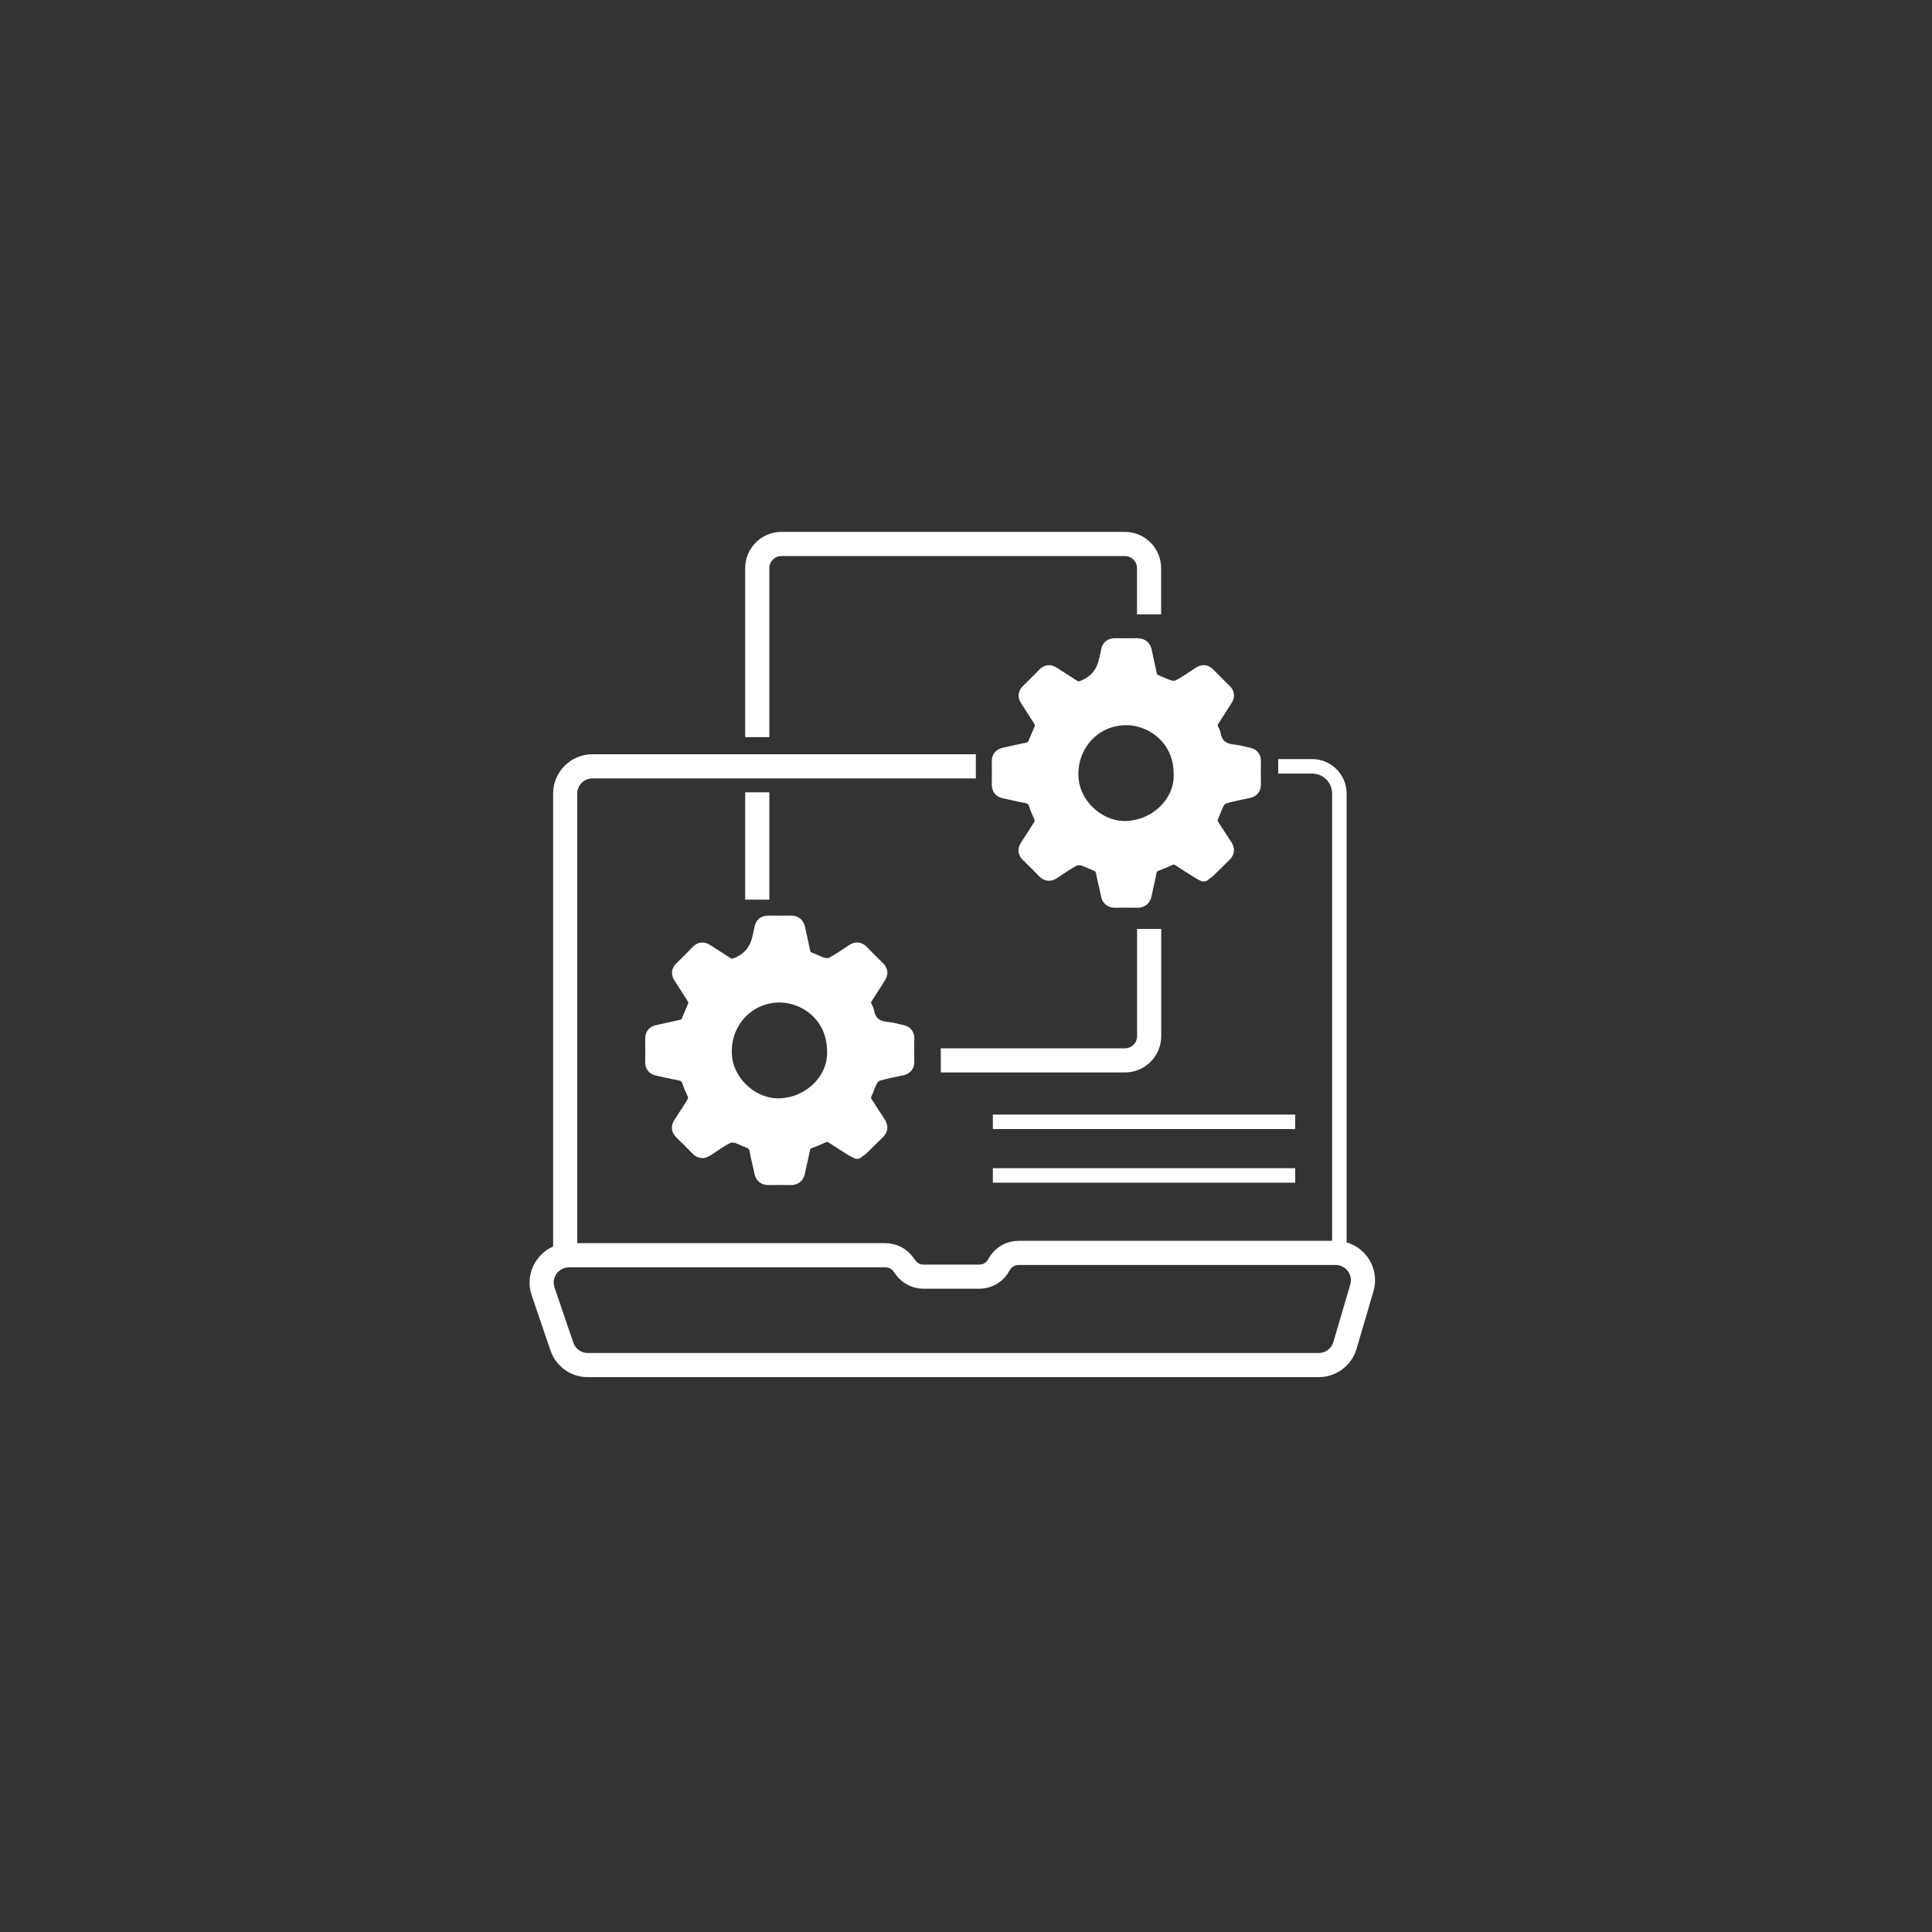
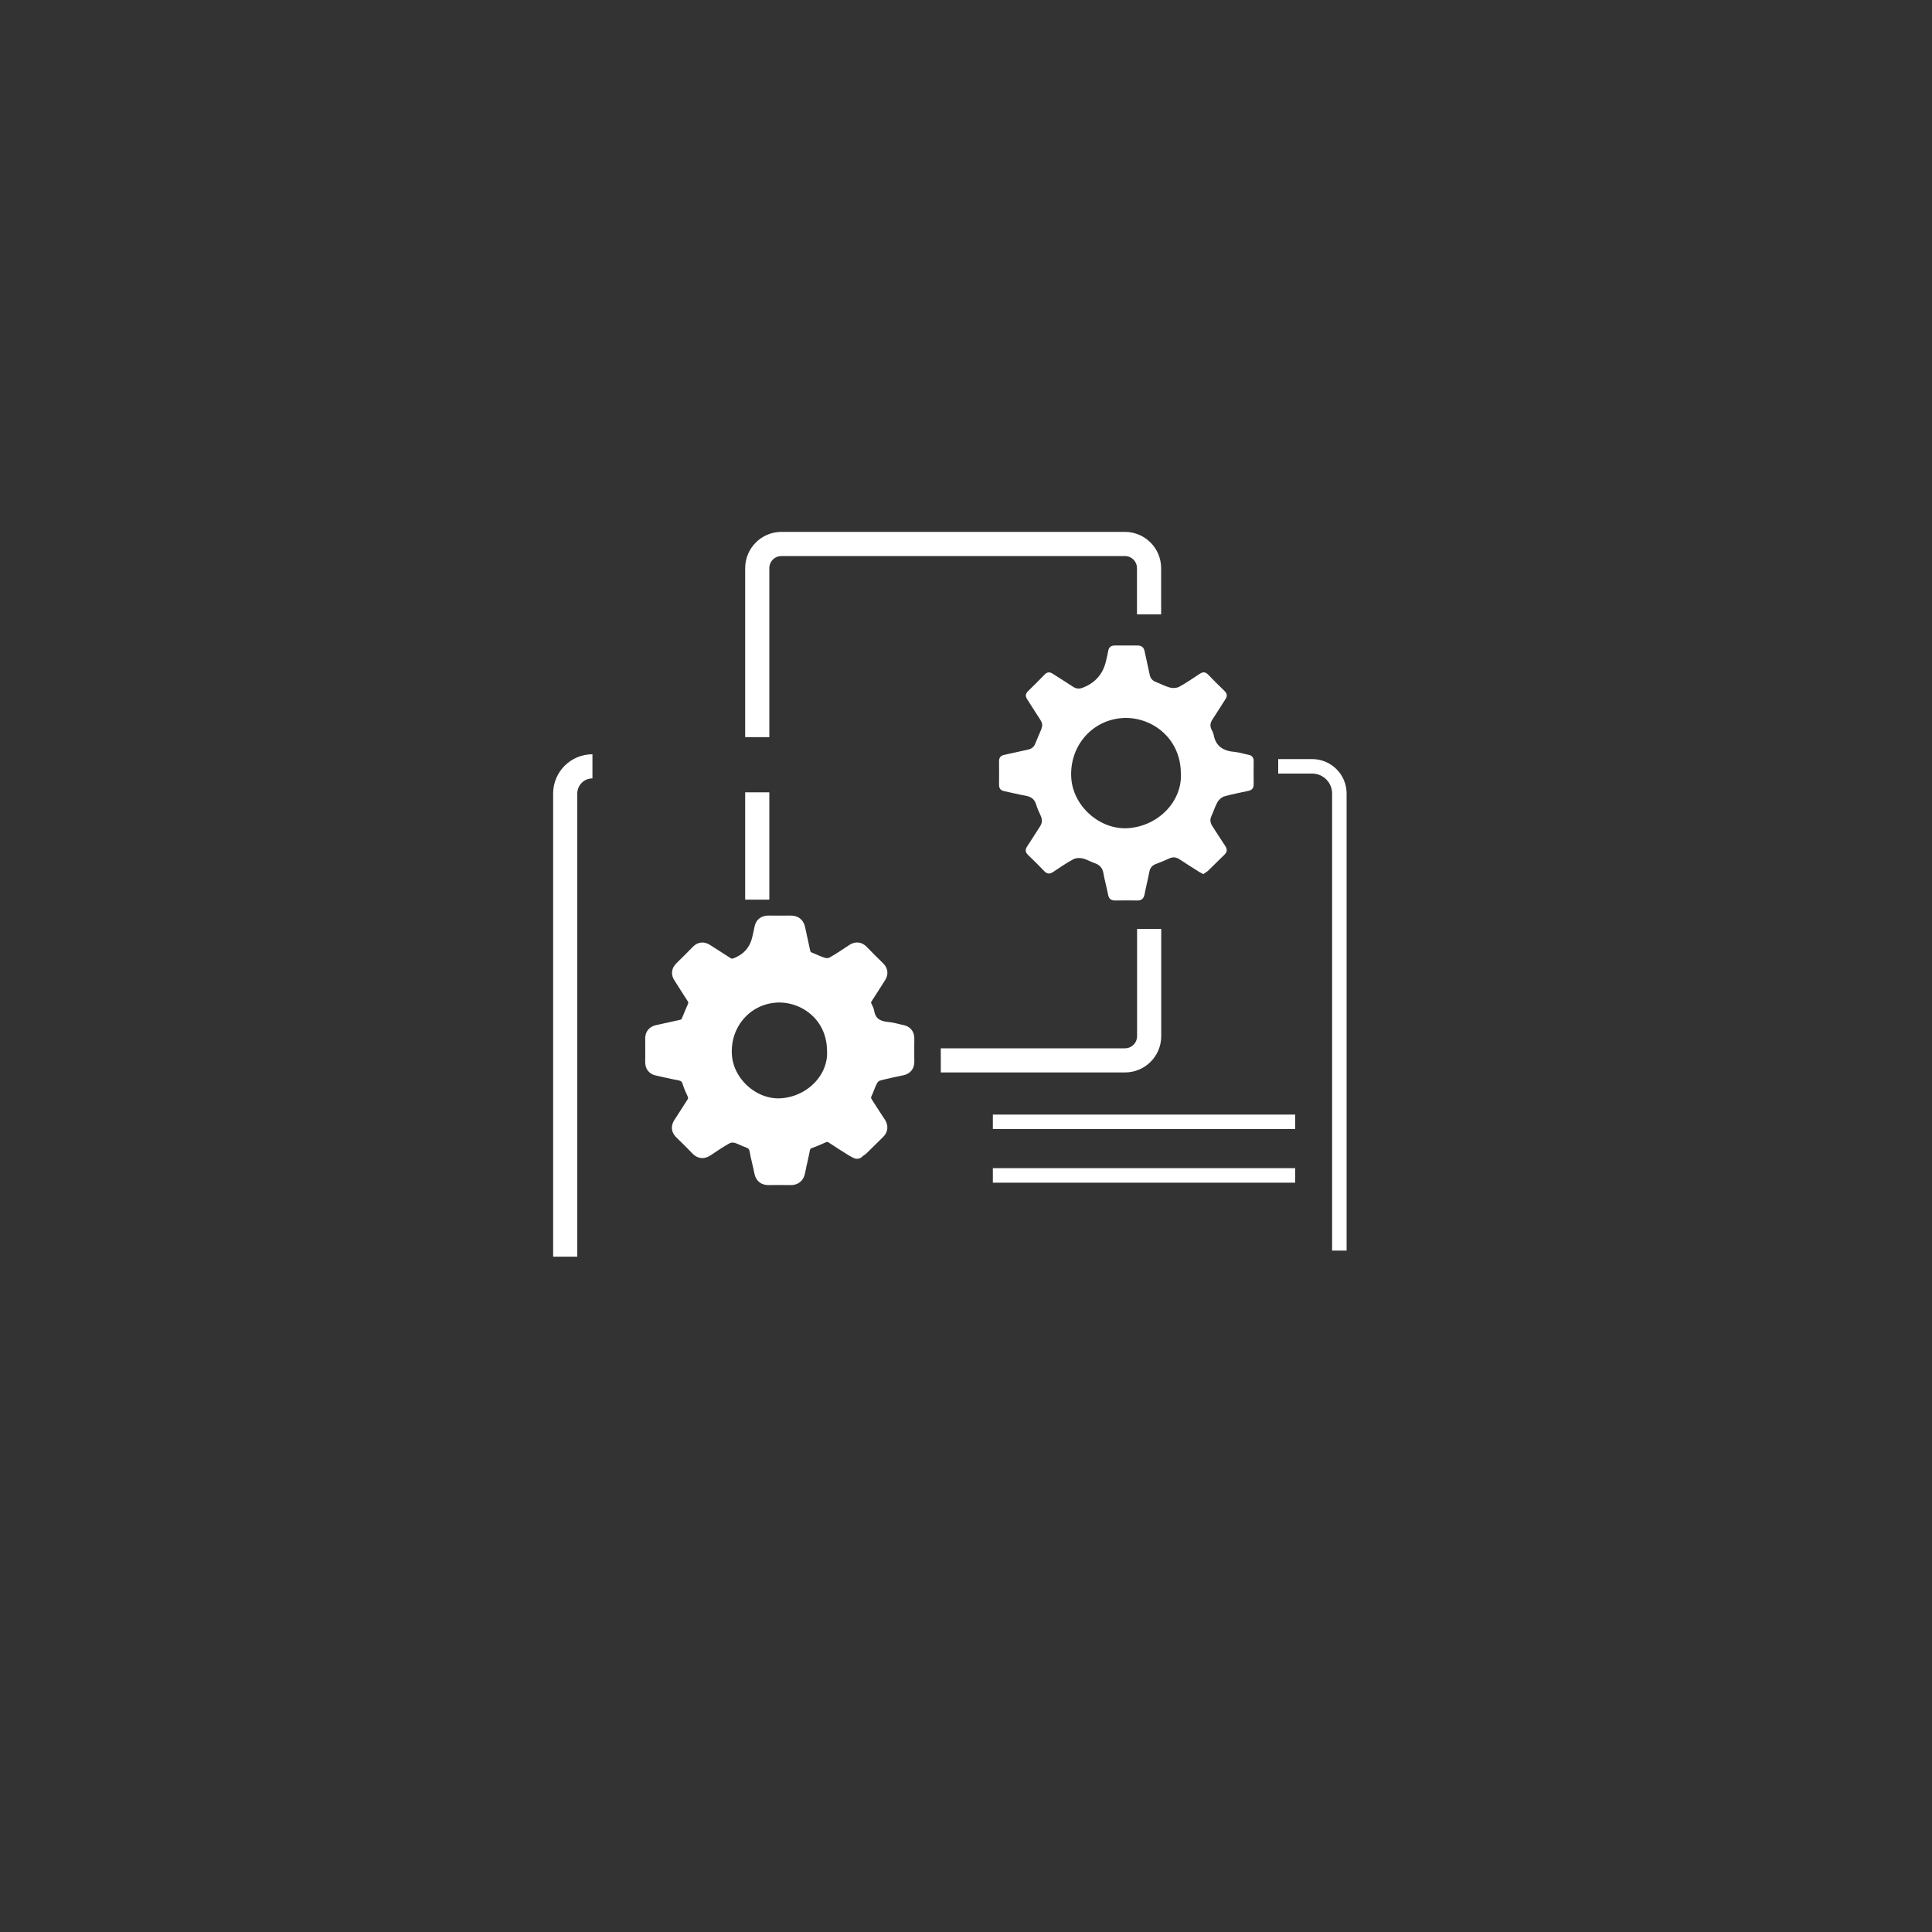
<svg xmlns="http://www.w3.org/2000/svg" id="Icon" viewBox="0 0 200 200">
  <rect x="0" y="0" width="200" height="200" fill="#333333" stroke="none" />
  <defs>
    <style>
      .cls-1, .cls-2 {
        stroke-width: 1.5px;
      }

      .cls-1, .cls-2, .cls-3 {
        stroke: #fff;
        stroke-linejoin: round;
      }

      .cls-1, .cls-3 {
        fill: none;
      }

      .cls-4 {
        fill: #fff;
      }

      .cls-2 {
        fill: url(#Unbenannter_Verlauf);
      }

      .cls-3 {
        stroke-width: 2.5px;
      }
    </style>
    <linearGradient id="Unbenannter_Verlauf" data-name="Unbenannter Verlauf" x1="102.78" y1="121.68" x2="134.08" y2="121.68" gradientUnits="userSpaceOnUse">
      <stop offset="0" stop-color="#fff" />
      <stop offset="1" stop-color="#1d1d1b" />
    </linearGradient>
  </defs>
  <path class="cls-1" d="M132.32,79.33h3.51c1.56,0,2.82,1.26,2.82,2.82v47.31" />
-   <path class="cls-3" d="M58.51,130.09v-47.94c0-1.56,1.26-2.82,2.82-2.82h39.69" />
+   <path class="cls-3" d="M58.51,130.09v-47.94c0-1.56,1.26-2.82,2.82-2.82" />
  <line class="cls-3" x1="78.39" y1="93.13" x2="78.39" y2="82.02" />
  <path class="cls-3" d="M118.96,96.16v11.1c0,1.39-1.12,2.51-2.51,2.51h-19.06" />
  <path class="cls-3" d="M78.39,76.31v-17.49c0-1.39,1.12-2.51,2.51-2.51h35.54c1.39,0,2.51,1.12,2.51,2.51v4.78" />
  <line class="cls-1" x1="102.78" y1="116.13" x2="134.08" y2="116.13" />
  <line class="cls-2" x1="102.78" y1="121.68" x2="134.08" y2="121.68" />
-   <path class="cls-3" d="M58.89,129.94h32.76c.73,0,1.42.35,1.85.93l.26.36c.43.59,1.12.93,1.85.93h5.77c.85,0,1.64-.47,2.03-1.23h0c.4-.76,1.18-1.23,2.03-1.23h32.83c1.88,0,3.24,1.81,2.71,3.62l-1.75,5.96c-.35,1.2-1.46,2.03-2.71,2.03H60.84c-1.21,0-2.28-.77-2.67-1.91l-1.95-5.72c-.62-1.83.74-3.73,2.67-3.73Z" />
-   <path class="cls-1" d="M124.6,90.5c-.17-.09-.31-.15-.44-.23-.68-.43-1.36-.85-2.03-1.3-.36-.24-.7-.29-1.1-.1-.45.21-.91.4-1.37.57-.39.14-.6.4-.68.81-.15.79-.35,1.57-.5,2.35-.09.44-.33.63-.78.62-.75-.02-1.5-.01-2.25,0-.43,0-.66-.17-.74-.6-.14-.74-.35-1.46-.48-2.2-.09-.55-.37-.88-.89-1.06-.44-.15-.84-.4-1.28-.5-.3-.07-.69-.05-.95.09-.72.39-1.4.85-2.08,1.31-.36.24-.63.23-.94-.09-.54-.57-1.1-1.12-1.67-1.67-.28-.27-.31-.54-.1-.86.45-.68.88-1.38,1.33-2.07.24-.36.27-.71.09-1.11-.18-.39-.36-.78-.48-1.18-.17-.57-.54-.81-1.1-.91-.74-.13-1.47-.32-2.2-.47-.39-.08-.54-.29-.54-.68.01-.8.01-1.61,0-2.41,0-.39.17-.59.55-.67.82-.17,1.63-.37,2.45-.54.37-.08.61-.27.75-.62.96-2.42,1.04-1.58-.26-3.69-.19-.31-.38-.61-.58-.91-.2-.3-.18-.56.08-.82.59-.57,1.16-1.15,1.74-1.74.26-.26.51-.28.82-.08.7.46,1.42.89,2.11,1.35.33.22.64.24,1.01.1q1.94-.75,2.4-2.75c.08-.35.17-.7.23-1.05.07-.42.32-.57.71-.57.77,0,1.54.01,2.31,0,.46,0,.68.21.76.65.16.79.35,1.56.51,2.35.08.4.28.64.65.78.49.19.97.45,1.47.58.29.08.69.05.95-.09.73-.4,1.42-.88,2.12-1.34.32-.21.58-.21.86.08.56.58,1.13,1.14,1.7,1.7.28.27.31.53.09.86-.46.7-.89,1.42-1.35,2.11-.22.33-.26.65-.09,1.01.08.17.18.34.22.52.21,1.24,1.02,1.71,2.19,1.81.47.04.93.2,1.4.29.38.07.56.27.56.66,0,.8-.02,1.61,0,2.41,0,.4-.18.59-.55.67-.83.18-1.67.34-2.49.57-.27.08-.55.33-.7.58-.26.46-.41.97-.63,1.45-.18.38-.13.71.1,1.06.44.67.86,1.36,1.31,2.02.24.36.24.64-.08.94-.57.54-1.11,1.11-1.68,1.65-.13.12-.3.2-.45.31ZM122.24,79.95c-.08-3.72-3.23-5.86-6.16-5.61-3.12.27-5.41,2.98-5.18,6.23.21,2.93,3,5.37,5.9,5.16,3.18-.23,5.65-2.86,5.44-5.78Z" />
  <path class="cls-1" d="M88.72,119.21c-.17-.09-.31-.15-.44-.23-.68-.43-1.36-.85-2.03-1.3-.36-.24-.7-.29-1.1-.1-.45.21-.91.4-1.37.57-.39.14-.6.4-.68.81-.15.79-.35,1.57-.5,2.35-.09.44-.33.63-.78.62-.75-.02-1.5-.01-2.25,0-.43,0-.66-.17-.74-.6-.14-.74-.35-1.46-.48-2.2-.09-.55-.37-.88-.89-1.06-.44-.15-.84-.4-1.28-.5-.3-.07-.69-.05-.95.09-.72.39-1.4.85-2.08,1.31-.36.24-.63.23-.94-.09-.54-.57-1.1-1.12-1.67-1.67-.28-.27-.31-.54-.1-.86.45-.68.88-1.38,1.33-2.07.24-.36.27-.71.09-1.11-.18-.39-.36-.78-.48-1.18-.17-.57-.54-.81-1.1-.91-.74-.13-1.47-.32-2.2-.47-.39-.08-.54-.29-.54-.68.01-.8.01-1.61,0-2.41,0-.39.17-.59.55-.67.82-.17,1.63-.37,2.45-.54.37-.08.61-.27.75-.62.96-2.42,1.04-1.58-.26-3.69-.19-.31-.38-.61-.58-.91-.2-.3-.18-.56.08-.82.59-.57,1.16-1.15,1.74-1.74.26-.26.51-.28.82-.08.7.46,1.42.89,2.11,1.35.33.22.64.24,1.01.1q1.94-.75,2.4-2.75c.08-.35.17-.7.23-1.05.07-.42.32-.57.71-.57.77,0,1.54.01,2.31,0,.46,0,.68.21.76.65.16.79.35,1.56.51,2.35.08.4.28.64.65.78.49.19.97.45,1.47.58.29.08.69.05.95-.09.73-.4,1.42-.88,2.12-1.34.32-.21.58-.21.86.08.56.58,1.13,1.14,1.7,1.7.28.27.31.53.09.86-.46.7-.89,1.42-1.35,2.11-.22.33-.26.65-.09,1.01.08.17.18.34.22.52.21,1.24,1.02,1.71,2.19,1.81.47.04.93.2,1.4.29.38.07.56.27.56.66,0,.8-.02,1.61,0,2.41,0,.4-.18.59-.55.67-.83.18-1.67.34-2.49.57-.27.08-.55.33-.7.58-.26.46-.41.97-.63,1.45-.18.38-.13.71.1,1.06.44.67.86,1.36,1.31,2.02.24.36.24.64-.08.94-.57.54-1.11,1.11-1.68,1.65-.13.12-.3.2-.45.31ZM86.36,108.66c-.08-3.72-3.23-5.86-6.16-5.61-3.12.27-5.41,2.98-5.18,6.23.21,2.93,3,5.37,5.9,5.16,3.18-.23,5.65-2.86,5.44-5.78Z" />
  <path class="cls-4" d="M124.6,90.5c-.17-.09-.31-.15-.44-.23-.68-.43-1.36-.85-2.03-1.3-.36-.24-.7-.29-1.1-.1-.45.21-.91.4-1.37.57-.39.14-.6.4-.68.81-.15.79-.35,1.57-.5,2.35-.09.44-.33.63-.78.62-.75-.02-1.5-.01-2.25,0-.43,0-.66-.17-.74-.6-.14-.74-.35-1.46-.48-2.2-.09-.55-.37-.88-.89-1.06-.44-.15-.84-.4-1.28-.5-.3-.07-.69-.05-.95.09-.72.39-1.4.85-2.08,1.31-.36.24-.63.23-.94-.09-.54-.57-1.1-1.12-1.67-1.67-.28-.27-.31-.54-.1-.86.45-.68.88-1.38,1.33-2.07.24-.36.27-.71.09-1.11-.18-.39-.36-.78-.48-1.18-.17-.57-.54-.81-1.1-.91-.74-.13-1.47-.32-2.2-.47-.39-.08-.54-.29-.54-.68.01-.8.01-1.61,0-2.41,0-.39.17-.59.55-.67.82-.17,1.63-.37,2.45-.54.37-.08.61-.27.75-.62.96-2.42,1.04-1.58-.26-3.69-.19-.31-.38-.61-.58-.91-.2-.3-.18-.56.08-.82.59-.57,1.16-1.15,1.74-1.74.26-.26.51-.28.82-.08.7.46,1.42.89,2.11,1.35.33.22.64.24,1.01.1q1.94-.75,2.4-2.75c.08-.35.17-.7.23-1.05.07-.42.32-.57.71-.57.77,0,1.54.01,2.31,0,.46,0,.68.21.76.65.16.79.35,1.56.51,2.35.08.4.28.64.65.78.49.19.97.45,1.47.58.29.08.69.05.95-.09.73-.4,1.42-.88,2.12-1.34.32-.21.58-.21.86.08.56.58,1.13,1.14,1.7,1.7.28.27.31.53.09.86-.46.7-.89,1.42-1.35,2.11-.22.33-.26.65-.09,1.01.08.17.18.34.22.52.21,1.24,1.02,1.71,2.19,1.81.47.04.93.2,1.4.29.38.07.56.27.56.66,0,.8-.02,1.61,0,2.41,0,.4-.18.59-.55.67-.83.18-1.67.34-2.49.57-.27.08-.55.33-.7.58-.26.46-.41.97-.63,1.45-.18.38-.13.71.1,1.06.44.67.86,1.36,1.31,2.02.24.36.24.64-.08.94-.57.54-1.11,1.11-1.68,1.65-.13.12-.3.2-.45.31ZM122.24,79.95c-.08-3.72-3.23-5.86-6.16-5.61-3.12.27-5.41,2.98-5.18,6.23.21,2.93,3,5.37,5.9,5.16,3.18-.23,5.65-2.86,5.44-5.78Z" />
  <path class="cls-4" d="M88.72,119.21c-.17-.09-.31-.15-.44-.23-.68-.43-1.36-.85-2.03-1.3-.36-.24-.7-.29-1.1-.1-.45.21-.91.4-1.37.57-.39.14-.6.4-.68.81-.15.79-.35,1.57-.5,2.35-.09.44-.33.63-.78.62-.75-.02-1.5-.01-2.25,0-.43,0-.66-.17-.74-.6-.14-.74-.35-1.46-.48-2.2-.09-.55-.37-.88-.89-1.06-.44-.15-.84-.4-1.28-.5-.3-.07-.69-.05-.95.09-.72.39-1.4.85-2.08,1.31-.36.24-.63.23-.94-.09-.54-.57-1.1-1.12-1.67-1.67-.28-.27-.31-.54-.1-.86.45-.68.88-1.38,1.33-2.07.24-.36.27-.71.09-1.11-.18-.39-.36-.78-.48-1.18-.17-.57-.54-.81-1.1-.91-.74-.13-1.47-.32-2.2-.47-.39-.08-.54-.29-.54-.68.01-.8.01-1.61,0-2.41,0-.39.17-.59.55-.67.82-.17,1.63-.37,2.45-.54.37-.08.61-.27.75-.62.96-2.42,1.04-1.58-.26-3.69-.19-.31-.38-.61-.58-.91-.2-.3-.18-.56.08-.82.59-.57,1.16-1.15,1.74-1.74.26-.26.51-.28.82-.08.7.46,1.42.89,2.11,1.35.33.22.64.24,1.01.1q1.94-.75,2.4-2.75c.08-.35.17-.7.23-1.05.07-.42.32-.57.71-.57.77,0,1.54.01,2.31,0,.46,0,.68.21.76.65.16.79.35,1.56.51,2.35.08.4.28.64.65.78.49.19.97.45,1.47.58.29.08.69.05.95-.09.73-.4,1.42-.88,2.12-1.34.32-.21.58-.21.86.08.56.58,1.13,1.14,1.7,1.7.28.27.31.53.09.86-.46.7-.89,1.42-1.35,2.11-.22.33-.26.65-.09,1.01.08.17.18.34.22.52.21,1.24,1.02,1.71,2.19,1.81.47.04.93.2,1.4.29.38.07.56.27.56.66,0,.8-.02,1.61,0,2.41,0,.4-.18.59-.55.67-.83.18-1.67.34-2.49.57-.27.08-.55.33-.7.58-.26.46-.41.97-.63,1.45-.18.38-.13.71.1,1.06.44.67.86,1.36,1.31,2.02.24.36.24.64-.08.94-.57.54-1.11,1.11-1.68,1.65-.13.12-.3.2-.45.31ZM86.36,108.66c-.08-3.72-3.23-5.86-6.16-5.61-3.12.27-5.41,2.98-5.18,6.23.21,2.93,3,5.37,5.9,5.16,3.18-.23,5.65-2.86,5.44-5.78Z" />
</svg>